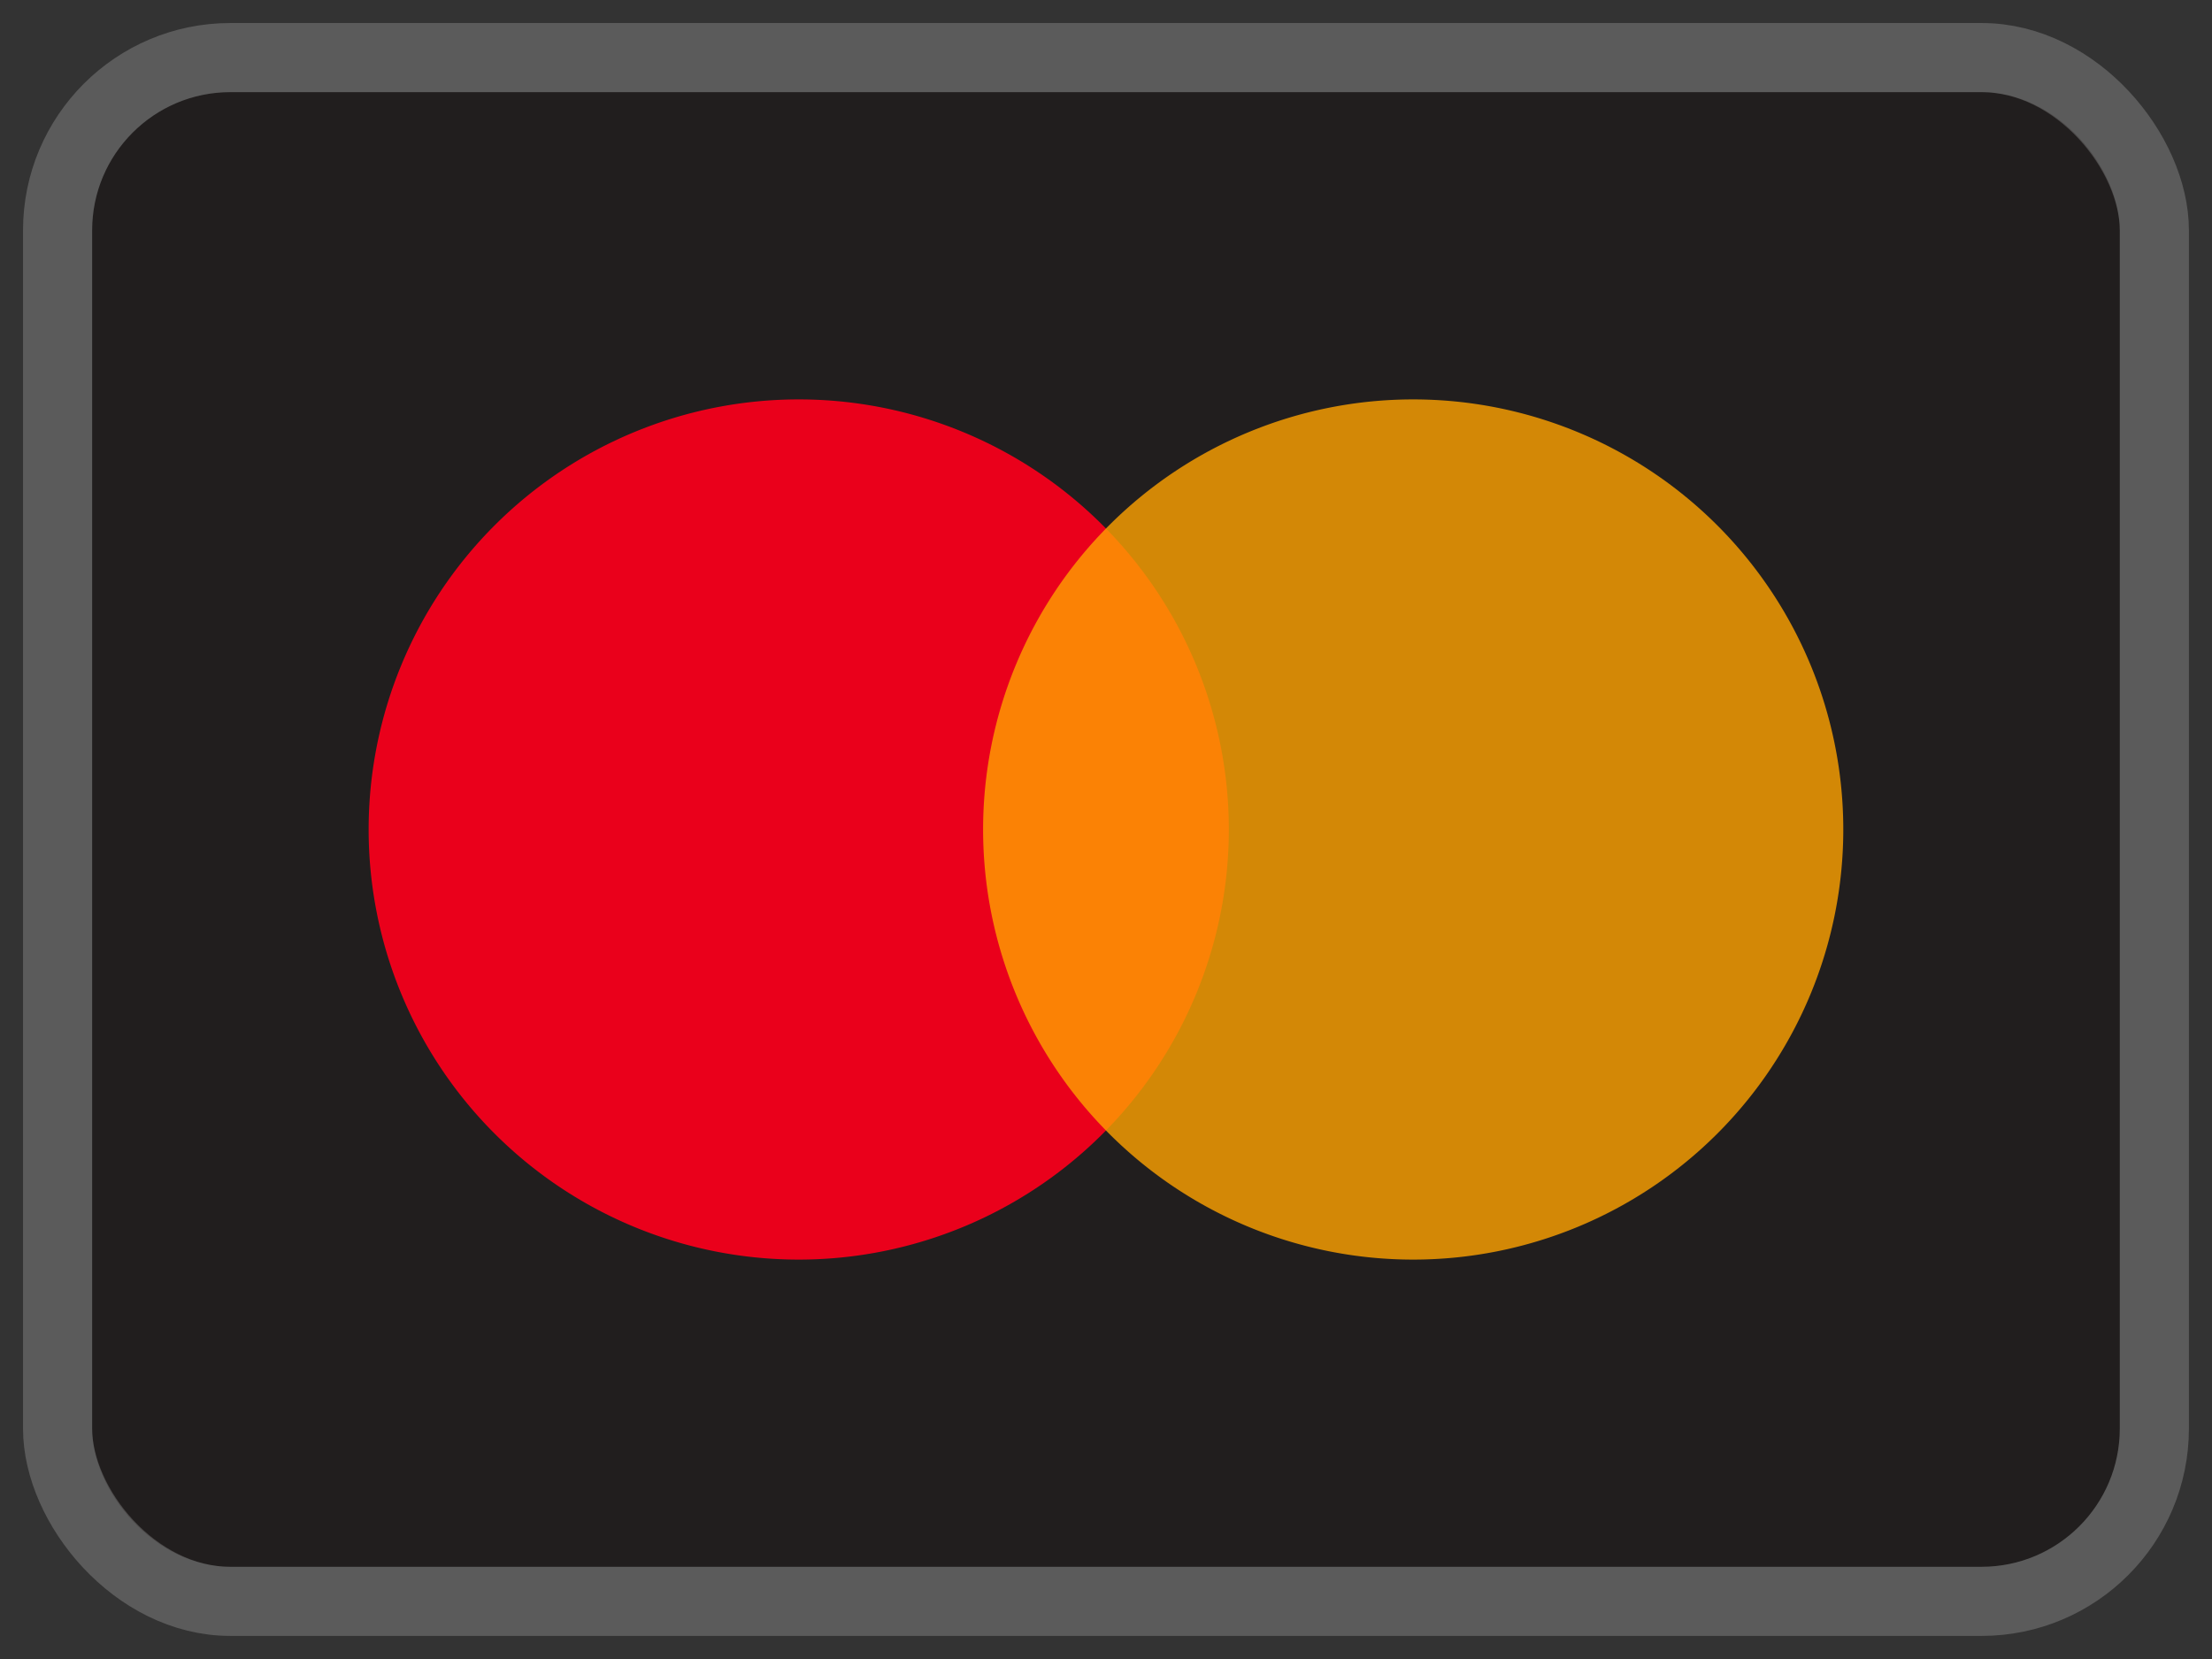
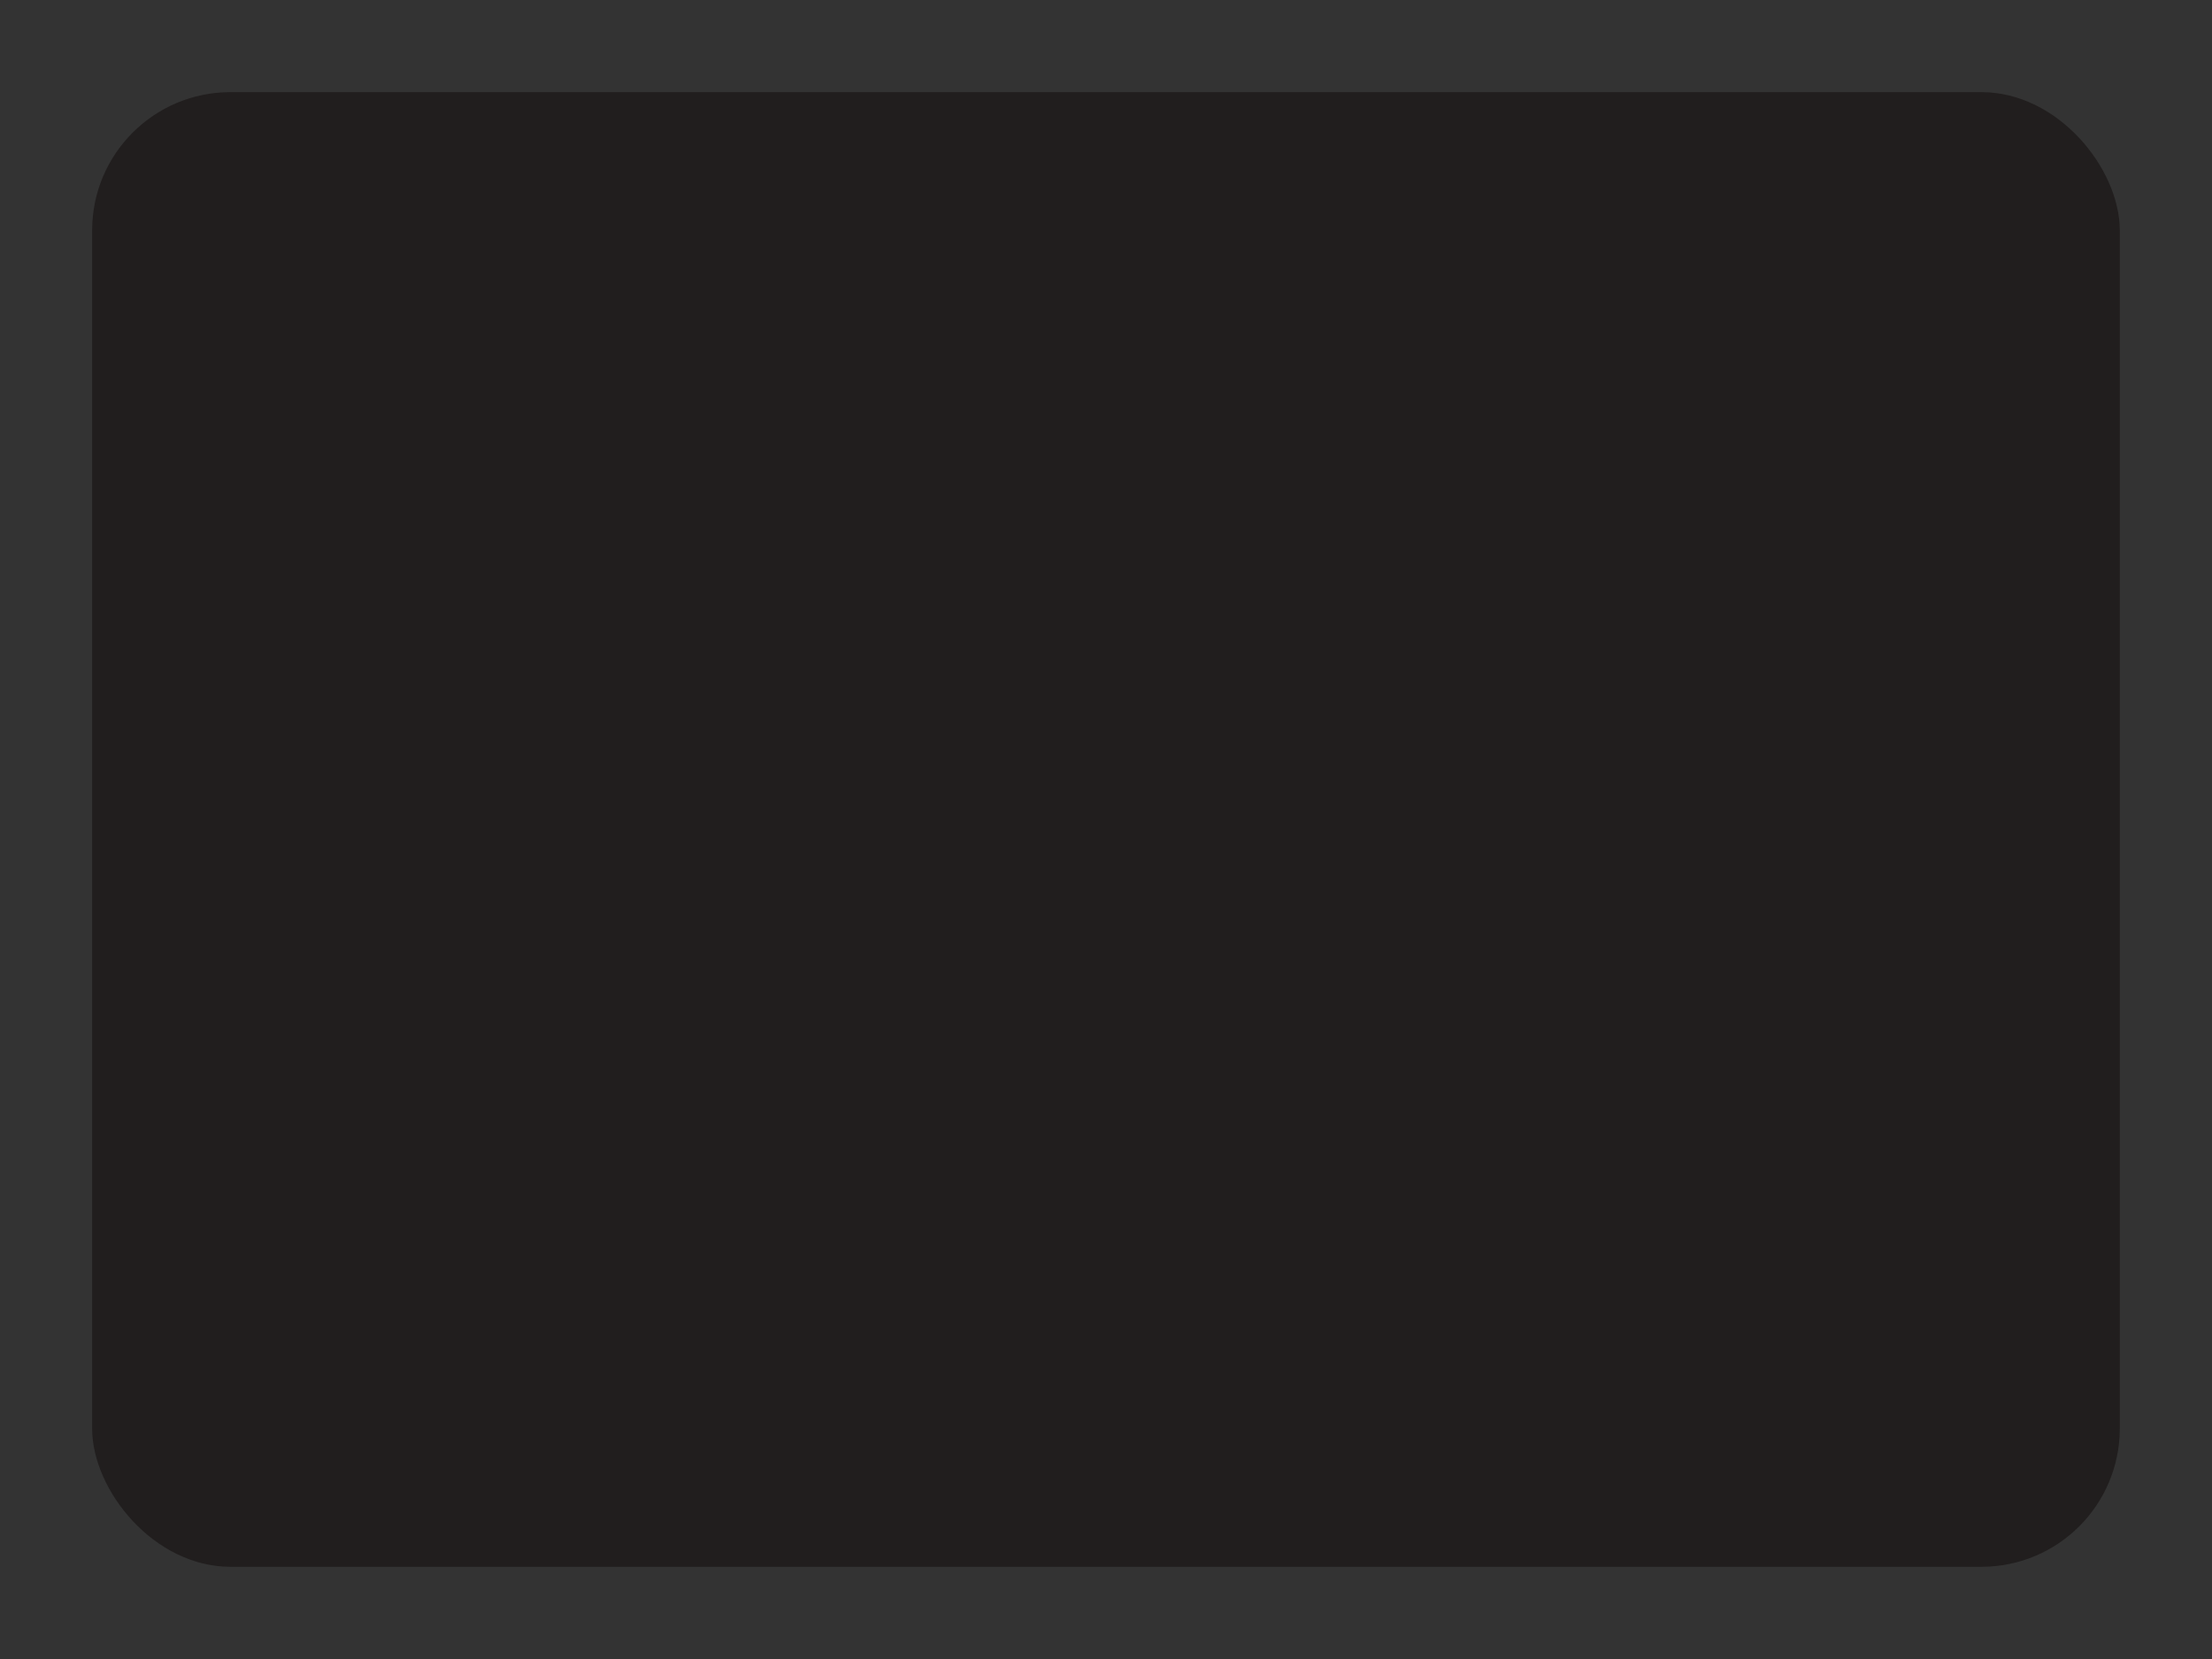
<svg xmlns="http://www.w3.org/2000/svg" width="32" height="24" fill="none">
  <rect width="100%" height="100%" fill="#333333" stroke="none" />
  <rect x="1.333" y="1.333" width="29.333" height="21.333" rx="2" fill="#211E1E" />
-   <rect x=".833" y=".833" width="30.333" height="22.333" rx="2.5" stroke="#FDFCFB" stroke-opacity=".2" />
  <g clip-path="url(#a)">
-     <path d="M11.555 18.222a6.222 6.222 0 1 0 0-12.444 6.222 6.222 0 0 0 0 12.444Z" fill="#EA001B" />
-     <path d="M20.444 18.222a6.222 6.222 0 1 0 0-12.444 6.222 6.222 0 0 0 0 12.444Z" fill="#FFA200" fill-opacity=".8" />
-   </g>
+     </g>
  <defs>
    <clipPath id="a">
      <path fill="#fff" transform="translate(5.333 1.333)" d="M0 0h21.333v21.333H0z" />
    </clipPath>
  </defs>
</svg>